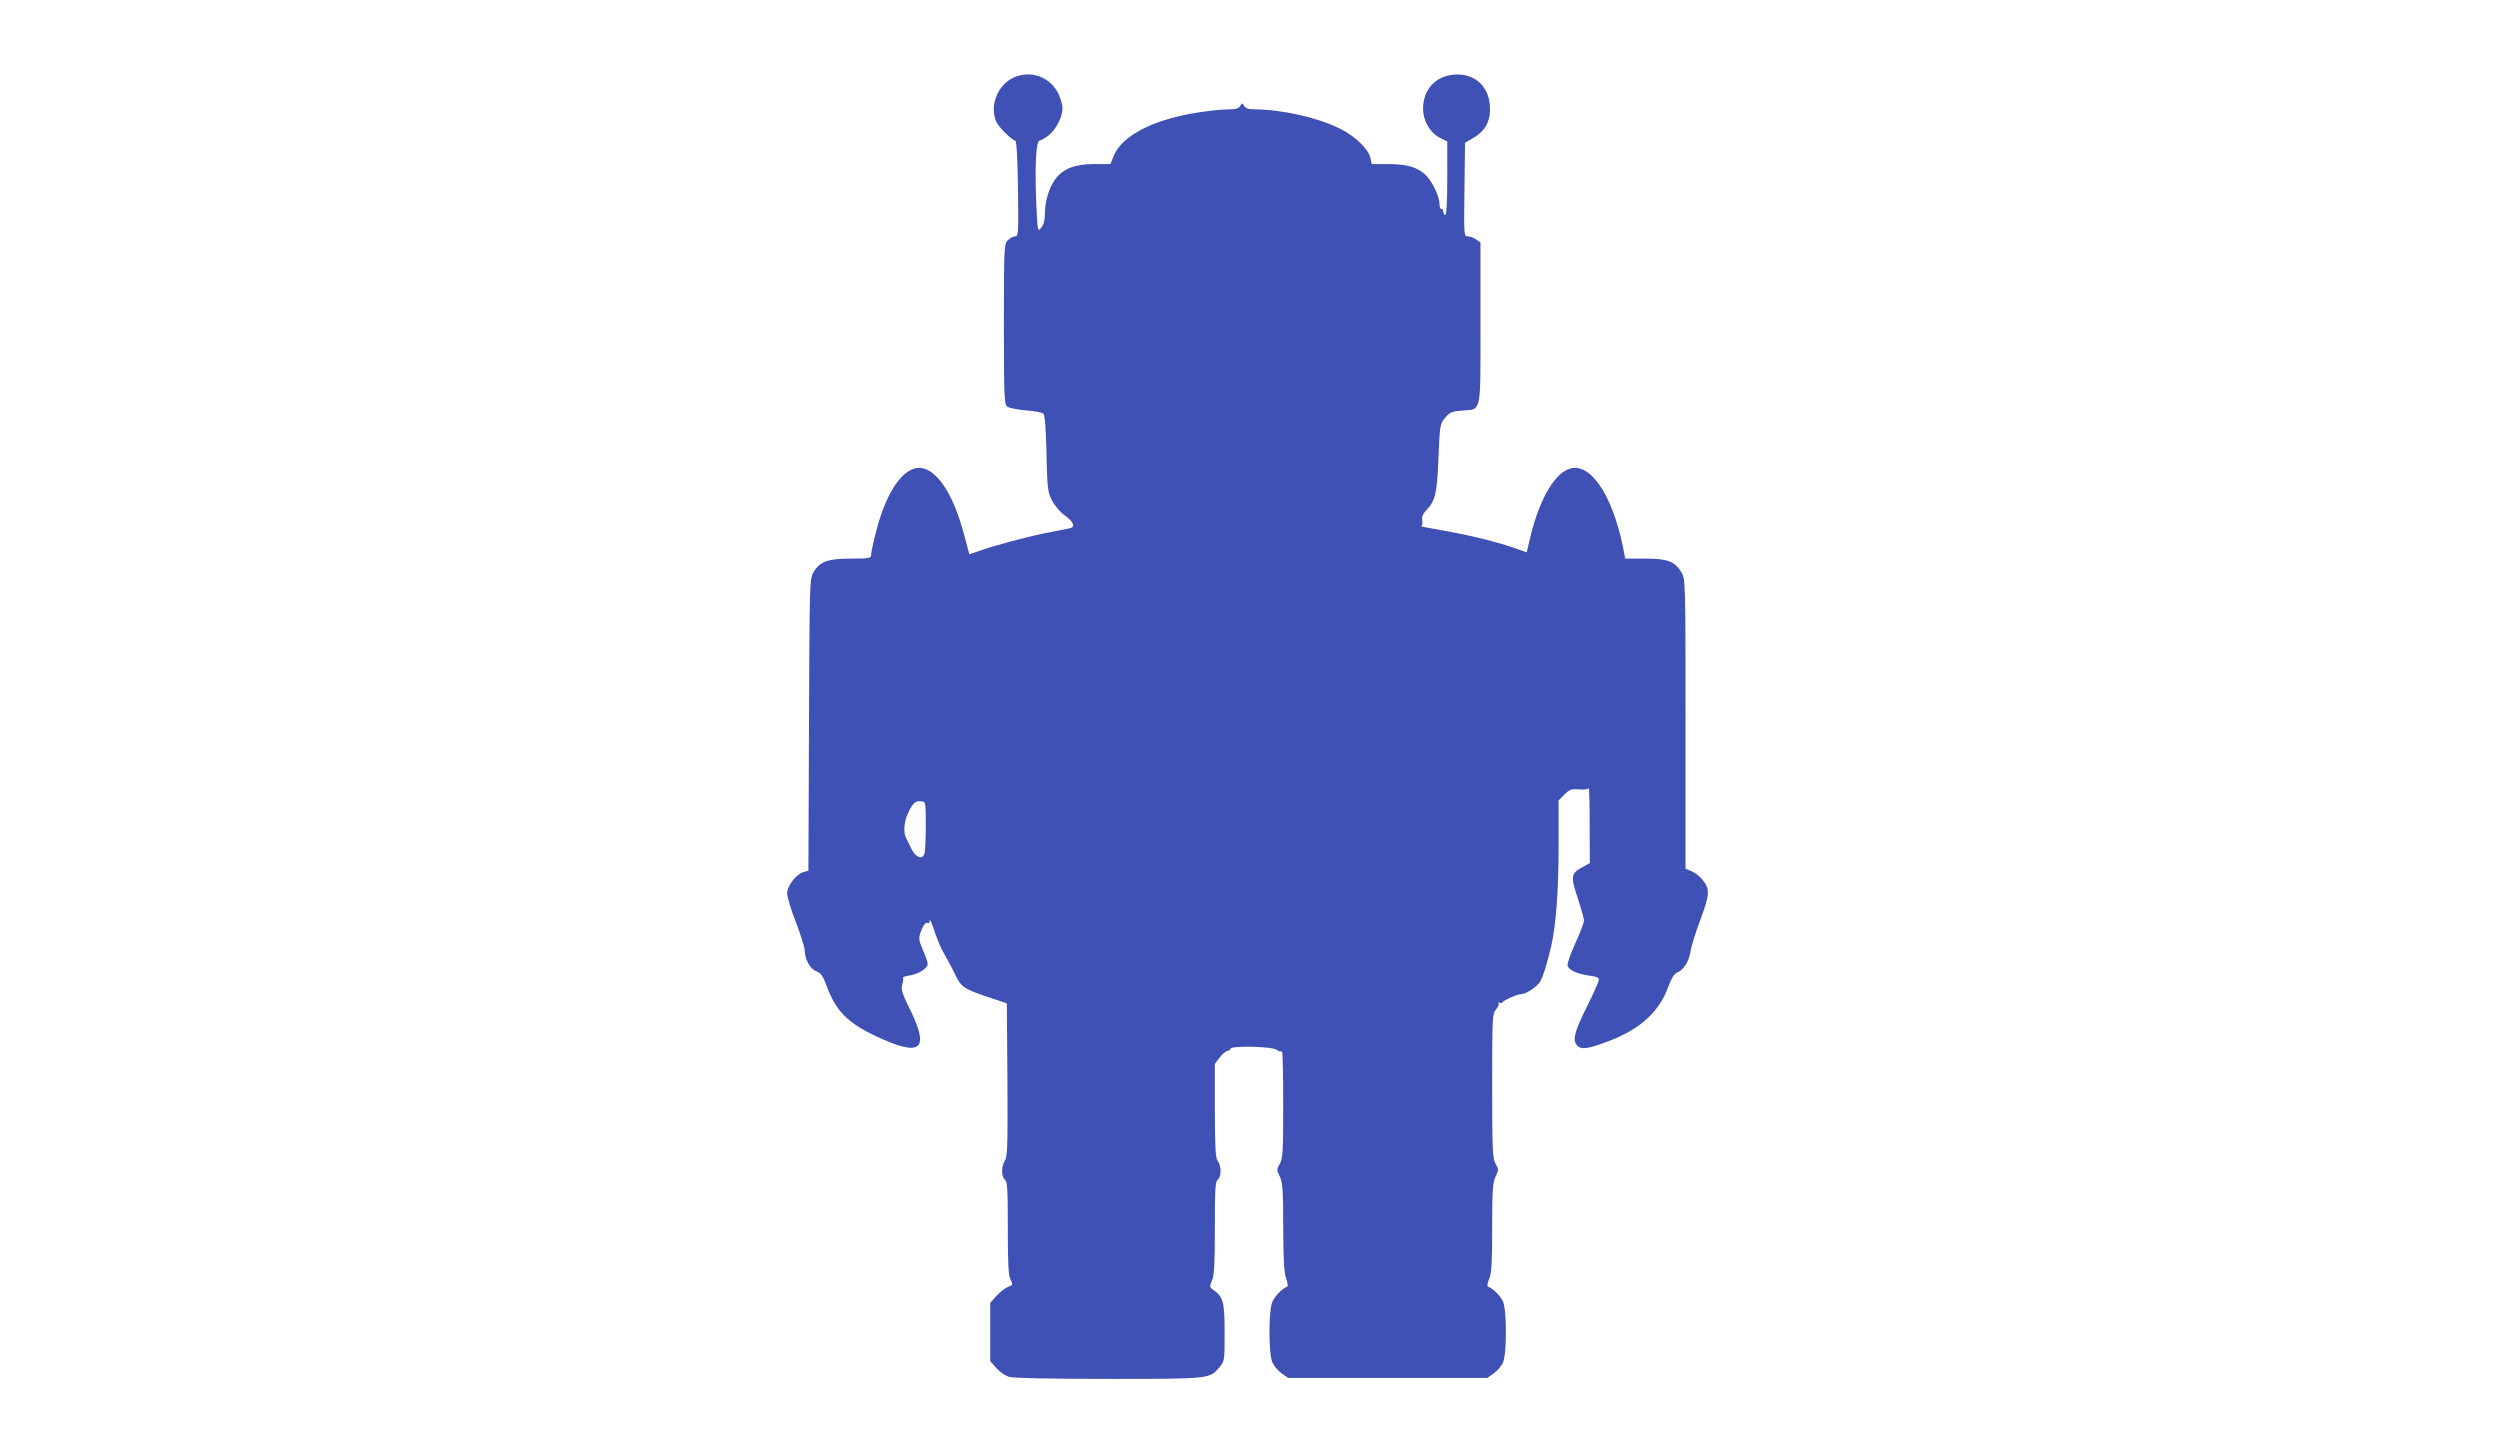
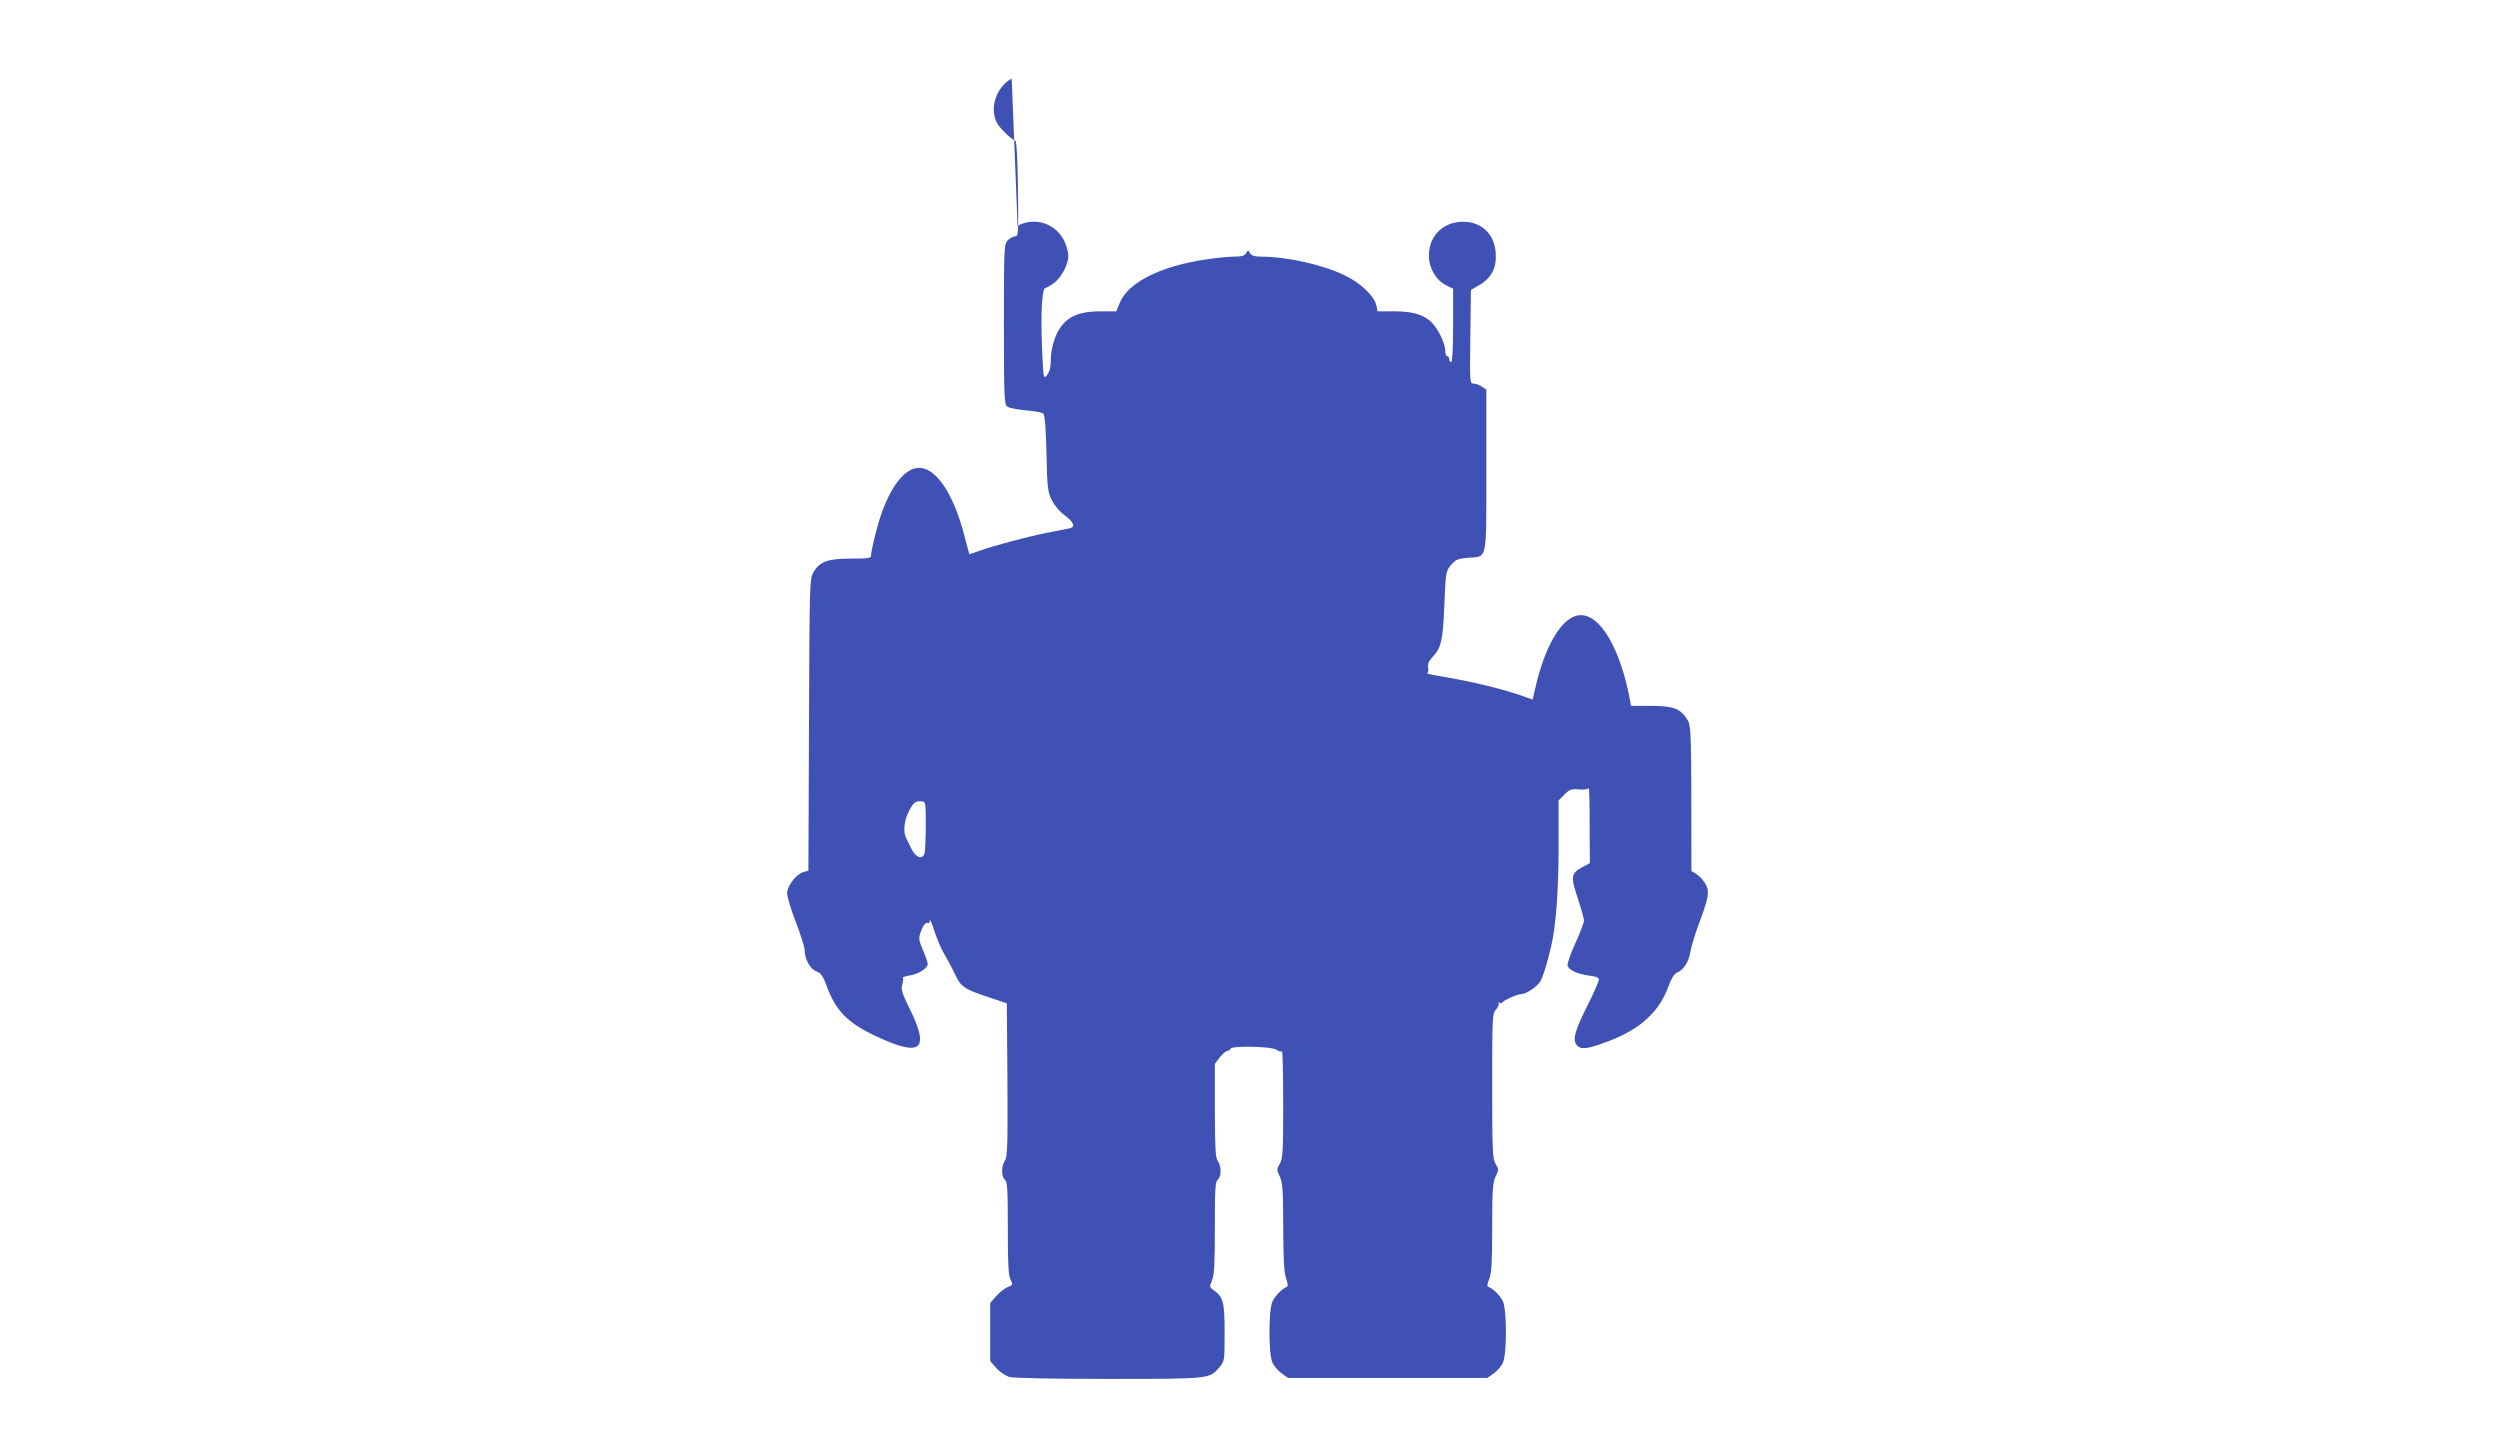
<svg xmlns="http://www.w3.org/2000/svg" version="1.0" width="1280pt" height="744pt" viewBox="0 0 1280 744" preserveAspectRatio="xMidYMid meet">
  <g transform="translate(0,744) scale(0.1,-0.1)" fill="#3f51b5" stroke="none">
-     <path d="M5180 7038 c-79 -43 -115 -151 -76 -227 15 -27 73 -85 95 -92 6 -3 11 -89 13 -247 3 -225 2 -242 -14 -242 -10 0 -27 -9 -38 -20 -19 -19 -20 -33 -20 -429 0 -367 2 -410 16 -422 10 -8 52 -16 96 -20 43 -3 84 -11 90 -17 8 -8 13 -78 16 -204 4 -178 6 -197 28 -240 13 -26 41 -59 63 -75 48 -34 59 -61 28 -68 -12 -2 -69 -14 -127 -25 -102 -21 -263 -64 -346 -94 l-41 -14 -27 101 c-48 185 -124 312 -202 337 -93 31 -192 -98 -249 -324 -14 -54 -25 -107 -25 -117 0 -17 -9 -19 -102 -19 -120 0 -161 -15 -193 -70 -20 -34 -20 -52 -23 -782 l-3 -746 -23 -6 c-37 -9 -86 -71 -86 -109 0 -18 20 -85 45 -149 25 -65 45 -129 45 -143 0 -46 28 -96 59 -108 24 -9 34 -23 52 -71 47 -132 110 -195 262 -265 222 -103 267 -66 168 137 -42 85 -49 106 -41 131 4 16 6 32 3 35 -3 3 13 8 36 12 45 7 91 37 91 59 0 8 -11 39 -24 70 -21 47 -23 60 -14 88 14 40 28 58 39 51 5 -3 9 3 9 13 1 10 12 -16 25 -57 14 -41 36 -93 50 -115 13 -22 38 -68 54 -102 33 -69 44 -76 191 -125 l75 -25 3 -392 c2 -337 0 -395 -13 -414 -19 -28 -19 -81 0 -97 13 -10 15 -51 15 -249 0 -182 3 -242 14 -263 13 -25 13 -27 -15 -38 -16 -7 -43 -28 -59 -47 l-30 -34 0 -149 0 -149 31 -35 c17 -20 47 -40 67 -46 23 -6 220 -10 510 -10 518 0 515 0 565 59 27 32 27 34 27 179 0 157 -7 182 -58 218 -19 13 -20 17 -6 49 11 27 14 87 14 268 0 196 2 237 15 247 19 16 19 70 0 96 -12 15 -14 64 -15 258 l0 239 26 34 c14 18 32 33 40 33 7 0 14 5 14 10 0 17 212 13 236 -5 12 -8 24 -11 28 -8 3 3 6 -118 6 -270 0 -242 -2 -279 -17 -305 -17 -29 -17 -32 0 -67 14 -30 17 -69 17 -258 1 -166 4 -232 15 -262 8 -22 10 -41 5 -43 -25 -9 -64 -49 -76 -78 -19 -46 -19 -263 0 -308 7 -18 29 -44 47 -57 l34 -24 510 0 510 0 34 24 c18 13 40 39 47 57 19 45 19 262 0 308 -12 30 -52 70 -77 78 -6 2 -4 18 6 40 12 30 15 82 15 262 0 193 3 231 17 261 17 35 17 38 0 67 -15 27 -17 68 -17 399 0 354 1 371 20 391 10 12 17 26 13 31 -3 6 -1 7 5 3 5 -3 12 -3 14 1 5 11 76 43 96 43 25 0 78 35 97 63 14 22 33 82 57 182 24 103 38 284 38 508 l0 239 30 30 c26 26 36 30 75 26 25 -2 47 1 49 7 3 5 5 -79 5 -187 l1 -197 -42 -23 c-55 -30 -57 -48 -18 -162 16 -50 30 -99 30 -109 0 -11 -20 -64 -45 -118 -25 -55 -42 -105 -39 -114 9 -23 51 -42 110 -50 39 -5 51 -10 50 -23 -1 -9 -27 -69 -59 -132 -66 -131 -78 -178 -51 -204 21 -22 58 -16 167 26 158 61 254 150 299 277 16 42 30 66 44 71 34 13 62 58 69 108 4 26 27 100 52 166 48 130 49 155 7 205 -13 16 -37 34 -54 41 l-30 12 0 742 c0 722 -1 742 -20 774 -35 58 -72 72 -187 72 l-102 0 -11 58 c-58 280 -174 444 -282 399 -79 -33 -154 -173 -198 -369 l-13 -56 -71 25 c-98 33 -240 67 -370 89 -60 10 -105 19 -99 21 5 2 8 15 5 29 -3 18 3 33 21 52 46 48 55 86 62 269 7 167 8 173 34 204 24 28 35 33 87 37 101 8 94 -25 94 448 l0 413 -22 15 c-12 9 -32 16 -43 16 -20 0 -20 5 -17 239 l3 240 44 26 c62 36 89 89 83 165 -7 103 -82 166 -184 158 -94 -8 -158 -77 -158 -174 0 -63 37 -126 89 -151 l35 -17 0 -188 c0 -119 -4 -188 -10 -188 -5 0 -10 7 -10 15 0 8 -4 15 -10 15 -5 0 -10 11 -10 25 0 33 -24 90 -55 131 -40 52 -100 74 -204 74 l-88 0 -6 30 c-10 47 -79 114 -160 153 -110 55 -294 96 -429 97 -34 0 -50 5 -58 18 -10 16 -10 16 -20 0 -8 -14 -24 -18 -63 -18 -29 0 -95 -7 -147 -15 -229 -34 -394 -118 -436 -220 l-19 -45 -83 0 c-97 0 -158 -23 -198 -76 -32 -42 -54 -113 -54 -177 0 -33 -6 -57 -19 -73 -18 -23 -19 -22 -26 145 -7 176 0 301 18 301 5 0 26 12 45 26 38 30 72 94 72 139 0 17 -9 49 -19 71 -42 93 -151 130 -241 82z m-440 -3823 c0 -66 -3 -130 -6 -143 -10 -36 -45 -24 -68 23 -11 22 -23 48 -28 57 -14 30 -9 83 13 129 25 50 35 59 67 56 21 -1 22 -4 22 -122z" />
+     <path d="M5180 7038 c-79 -43 -115 -151 -76 -227 15 -27 73 -85 95 -92 6 -3 11 -89 13 -247 3 -225 2 -242 -14 -242 -10 0 -27 -9 -38 -20 -19 -19 -20 -33 -20 -429 0 -367 2 -410 16 -422 10 -8 52 -16 96 -20 43 -3 84 -11 90 -17 8 -8 13 -78 16 -204 4 -178 6 -197 28 -240 13 -26 41 -59 63 -75 48 -34 59 -61 28 -68 -12 -2 -69 -14 -127 -25 -102 -21 -263 -64 -346 -94 l-41 -14 -27 101 c-48 185 -124 312 -202 337 -93 31 -192 -98 -249 -324 -14 -54 -25 -107 -25 -117 0 -17 -9 -19 -102 -19 -120 0 -161 -15 -193 -70 -20 -34 -20 -52 -23 -782 l-3 -746 -23 -6 c-37 -9 -86 -71 -86 -109 0 -18 20 -85 45 -149 25 -65 45 -129 45 -143 0 -46 28 -96 59 -108 24 -9 34 -23 52 -71 47 -132 110 -195 262 -265 222 -103 267 -66 168 137 -42 85 -49 106 -41 131 4 16 6 32 3 35 -3 3 13 8 36 12 45 7 91 37 91 59 0 8 -11 39 -24 70 -21 47 -23 60 -14 88 14 40 28 58 39 51 5 -3 9 3 9 13 1 10 12 -16 25 -57 14 -41 36 -93 50 -115 13 -22 38 -68 54 -102 33 -69 44 -76 191 -125 l75 -25 3 -392 c2 -337 0 -395 -13 -414 -19 -28 -19 -81 0 -97 13 -10 15 -51 15 -249 0 -182 3 -242 14 -263 13 -25 13 -27 -15 -38 -16 -7 -43 -28 -59 -47 l-30 -34 0 -149 0 -149 31 -35 c17 -20 47 -40 67 -46 23 -6 220 -10 510 -10 518 0 515 0 565 59 27 32 27 34 27 179 0 157 -7 182 -58 218 -19 13 -20 17 -6 49 11 27 14 87 14 268 0 196 2 237 15 247 19 16 19 70 0 96 -12 15 -14 64 -15 258 l0 239 26 34 c14 18 32 33 40 33 7 0 14 5 14 10 0 17 212 13 236 -5 12 -8 24 -11 28 -8 3 3 6 -118 6 -270 0 -242 -2 -279 -17 -305 -17 -29 -17 -32 0 -67 14 -30 17 -69 17 -258 1 -166 4 -232 15 -262 8 -22 10 -41 5 -43 -25 -9 -64 -49 -76 -78 -19 -46 -19 -263 0 -308 7 -18 29 -44 47 -57 l34 -24 510 0 510 0 34 24 c18 13 40 39 47 57 19 45 19 262 0 308 -12 30 -52 70 -77 78 -6 2 -4 18 6 40 12 30 15 82 15 262 0 193 3 231 17 261 17 35 17 38 0 67 -15 27 -17 68 -17 399 0 354 1 371 20 391 10 12 17 26 13 31 -3 6 -1 7 5 3 5 -3 12 -3 14 1 5 11 76 43 96 43 25 0 78 35 97 63 14 22 33 82 57 182 24 103 38 284 38 508 l0 239 30 30 c26 26 36 30 75 26 25 -2 47 1 49 7 3 5 5 -79 5 -187 l1 -197 -42 -23 c-55 -30 -57 -48 -18 -162 16 -50 30 -99 30 -109 0 -11 -20 -64 -45 -118 -25 -55 -42 -105 -39 -114 9 -23 51 -42 110 -50 39 -5 51 -10 50 -23 -1 -9 -27 -69 -59 -132 -66 -131 -78 -178 -51 -204 21 -22 58 -16 167 26 158 61 254 150 299 277 16 42 30 66 44 71 34 13 62 58 69 108 4 26 27 100 52 166 48 130 49 155 7 205 -13 16 -37 34 -54 41 c0 722 -1 742 -20 774 -35 58 -72 72 -187 72 l-102 0 -11 58 c-58 280 -174 444 -282 399 -79 -33 -154 -173 -198 -369 l-13 -56 -71 25 c-98 33 -240 67 -370 89 -60 10 -105 19 -99 21 5 2 8 15 5 29 -3 18 3 33 21 52 46 48 55 86 62 269 7 167 8 173 34 204 24 28 35 33 87 37 101 8 94 -25 94 448 l0 413 -22 15 c-12 9 -32 16 -43 16 -20 0 -20 5 -17 239 l3 240 44 26 c62 36 89 89 83 165 -7 103 -82 166 -184 158 -94 -8 -158 -77 -158 -174 0 -63 37 -126 89 -151 l35 -17 0 -188 c0 -119 -4 -188 -10 -188 -5 0 -10 7 -10 15 0 8 -4 15 -10 15 -5 0 -10 11 -10 25 0 33 -24 90 -55 131 -40 52 -100 74 -204 74 l-88 0 -6 30 c-10 47 -79 114 -160 153 -110 55 -294 96 -429 97 -34 0 -50 5 -58 18 -10 16 -10 16 -20 0 -8 -14 -24 -18 -63 -18 -29 0 -95 -7 -147 -15 -229 -34 -394 -118 -436 -220 l-19 -45 -83 0 c-97 0 -158 -23 -198 -76 -32 -42 -54 -113 -54 -177 0 -33 -6 -57 -19 -73 -18 -23 -19 -22 -26 145 -7 176 0 301 18 301 5 0 26 12 45 26 38 30 72 94 72 139 0 17 -9 49 -19 71 -42 93 -151 130 -241 82z m-440 -3823 c0 -66 -3 -130 -6 -143 -10 -36 -45 -24 -68 23 -11 22 -23 48 -28 57 -14 30 -9 83 13 129 25 50 35 59 67 56 21 -1 22 -4 22 -122z" />
  </g>
</svg>